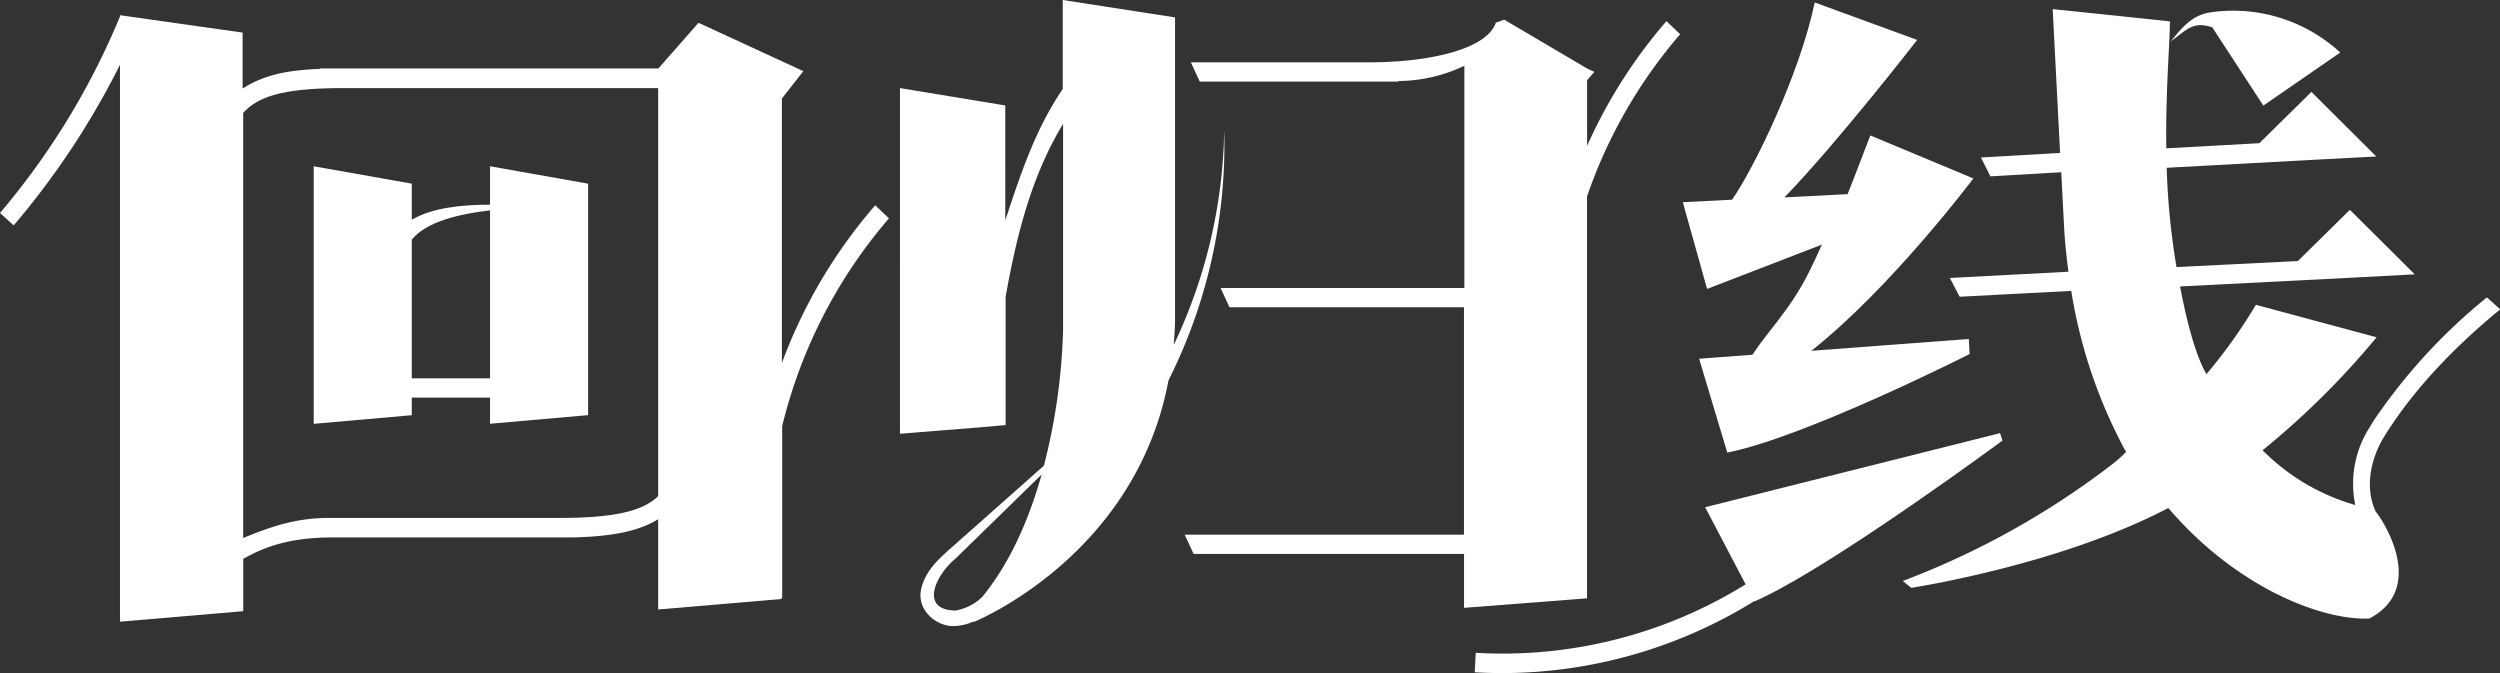
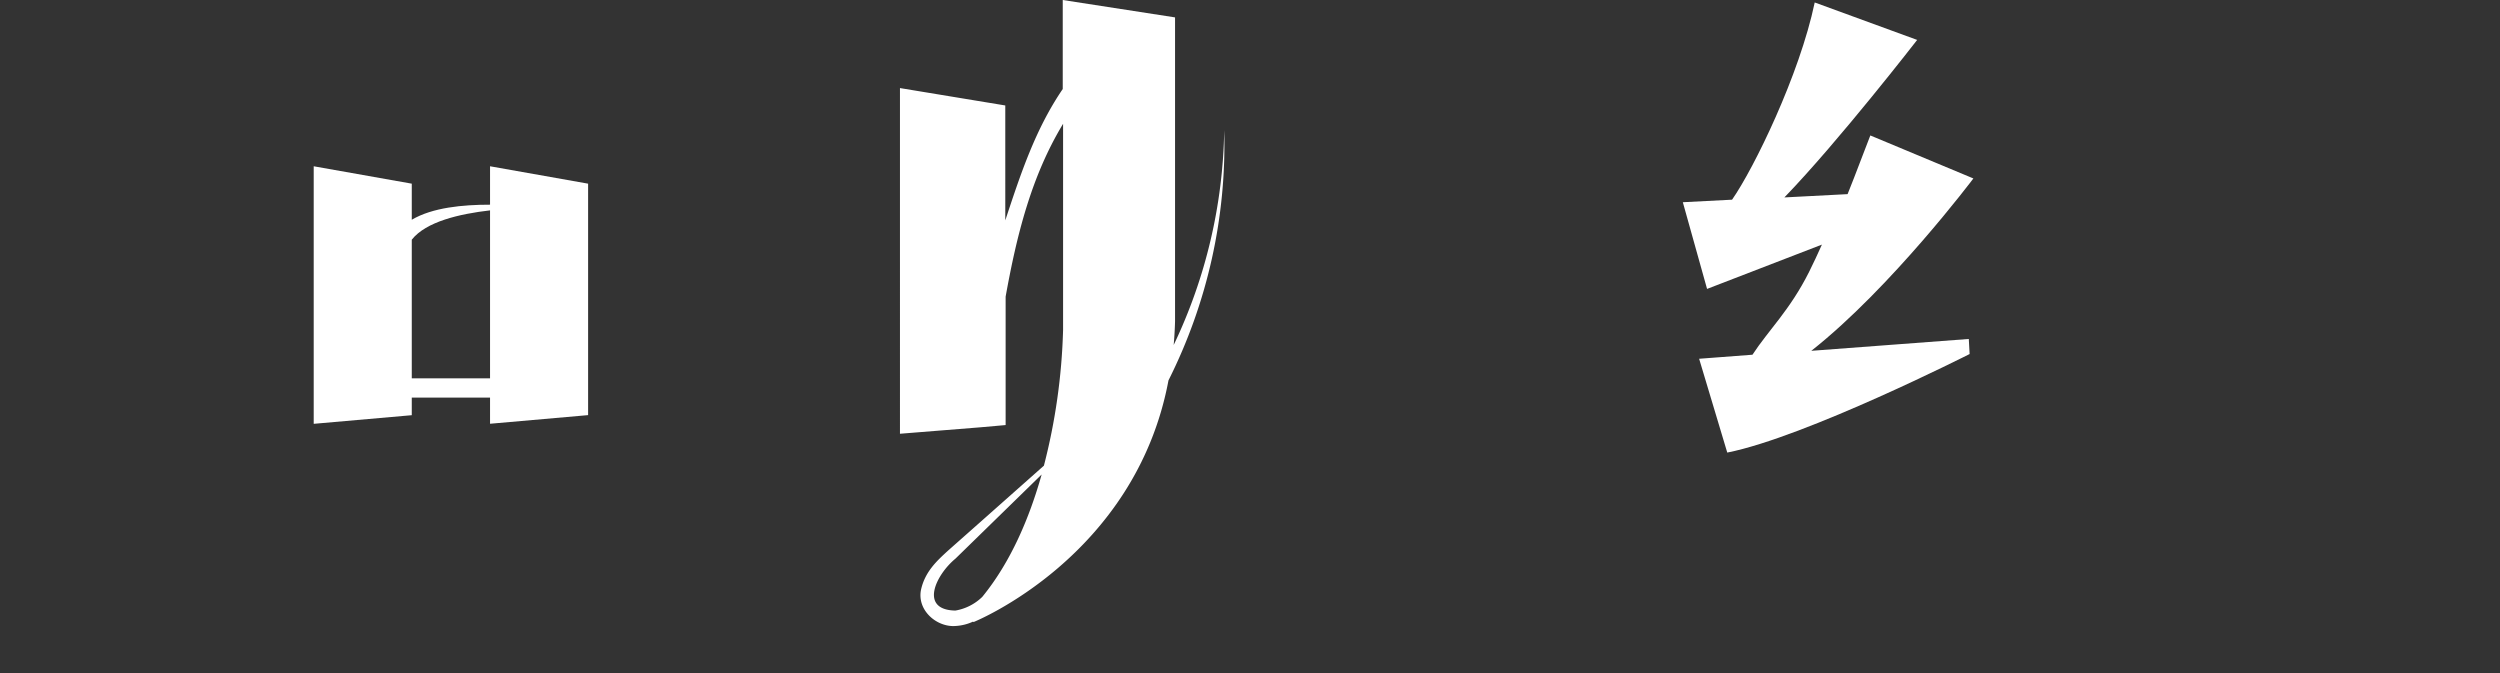
<svg xmlns="http://www.w3.org/2000/svg" id="图层_1" data-name="图层 1" viewBox="0 0 365.07 98.29">
  <rect x="0" y="0" width="365.07" height="98.29" fill="#333333" stroke="none" />
  <defs>
    <style>.cls-1{fill:#fff;}</style>
  </defs>
-   <path class="cls-1" d="M230.23,87.49h0l1.52-.12V28.69A72.12,72.12,0,0,1,245.35,5l-2-1.91A73.58,73.58,0,0,0,231.76,21.3V11.7l1.06-1.2-1.06-.5-12.1-7.13-1.22.44C217,7.48,207.72,9.17,199.51,9.1H173.9l1.3,2.82h29v-.09a22.51,22.51,0,0,0,9.64-2.23h0v.11h0V42.06h-35.6l1.3,2.81h34.24V78.08H173l1.3,2.81h39.49v7.87Z" />
  <path class="cls-1" d="M45.81,24.28V61.89l14.32-1.26V58.06H71.56v3.82l14.32-1.26V26.82L71.56,24.28v5.61c-4,0-8.4.41-11.43,2.2V26.82Zm25.75,6.44V55.25H60.13V35C62.22,32.36,67.08,31.24,71.56,30.72Z" />
  <path class="cls-1" d="M178.77,19a75.48,75.48,0,0,1-7.38,31.38c.1-1.13.17-2.3.2-3.48h0V2.54L155.19,0V13c-4,5.87-6.14,12.36-8.39,19.18V15.4l-15.38-2.54V63.34l11.72-.94,2.71-.24,1-.09V43.32c1.61-8.94,3.74-17.56,8.39-25.24V48.17A88.55,88.55,0,0,1,152.44,68l-9.09,8.06-4.88,4.32c-1.6,1.47-3.44,3.1-4,5.86-.51,3,2.42,5.39,5.08,5.17a7,7,0,0,0,2.55-.64l.06.07s23.63-9.48,28.47-35.29A76.68,76.68,0,0,0,178.77,19ZM143.44,87.16a7.41,7.41,0,0,1-3.93,2c-5.3-.1-2.87-5.2,0-7.57l12.6-12.3C150.36,75.5,147.66,82,143.44,87.16Z" />
-   <path class="cls-1" d="M114.18,53V14.39l3.13-4L106,5.17,103.47,4h0L102,3.33,96.14,10H46.68v.06c-4.81.19-8.15.89-11.25,2.87V4.76L17.52,2.22v.19h0A108.11,108.11,0,0,1,0,31.1l2,1.81A116.75,116.75,0,0,0,17.52,9.46V27.78h0v63l18-1.53V81.6c2.48-1.35,6.09-3.17,13.36-3.12H83.62c6.12-.14,9.79-1,12.49-2.66V89l18-1.53v-.16h.11V62.23a72.74,72.74,0,0,1,15.59-30.34l-2-1.91A74.52,74.52,0,0,0,114.18,53ZM96.11,72.45c-2.32,2.27-6.75,3.24-15.12,3.18H48c-5,0-8.84,1.44-12.49,2.93V32.24h0V16.5c2.09-2.33,5.67-3.72,15.43-3.63H96.11Z" />
  <path class="cls-1" d="M266.05,35.72c-.6,1.34-1.22,2.68-1.88,4-2.79,5.57-5.95,8.53-8.26,12.08l-7.79.59,4.11,13.7c11.47-2.28,35.39-14.39,35.39-14.39l-.12-2.2-23,1.73c11.63-9.16,23.67-25.17,23.67-25.17l-15.05-6.28c-.91,2.29-2,5.3-3.32,8.57l-9.23.48c7.87-8.13,19.39-23,19.39-23L265,.36c-2.22,10.59-8.89,24.25-12.07,28.8l-7.19.37,3.54,12.66Z" />
-   <path class="cls-1" d="M292.06,63.25,249,74.07l5.91,11.26a67.35,67.35,0,0,1-39.41,10l-.15,2.84c1.37.08,2.75.12,4.12.12a70,70,0,0,0,36.72-10.52v.06c10.69-4.64,36.23-23.5,36.23-23.5Z" />
-   <path class="cls-1" d="M323.06,4l7.45,11.42,11.23-7.75a23.07,23.07,0,0,0-19-5.86h0c-2.65.44-4,2.1-5.76,4.24C319.5,4.22,320.26,3.08,323.06,4Z" />
-   <path class="cls-1" d="M346.69,61.33h0c-.23.33-.4.68-.61,1,0,.07-.1.14-.14.22h0a15.25,15.25,0,0,0-2,11.2,31.1,31.1,0,0,1-13.54-8,118,118,0,0,0,16.65-16.5l-17.63-4.74a75.08,75.08,0,0,1-7.22,10.13c-2-3.48-3.31-10-3.85-12.81l25.27-1.29h0l9-.48-9.47-9.42-7.6,7.48L317.83,39a105.18,105.18,0,0,1-1.43-14.5l21.51-1.17H338l9-.48-9.47-9.43-7.6,7.49-13.59.75c-.11-8.32.51-15.21.53-18.54L299.75,1.33l1.08,21L289.28,23l1.37,2.75,10.35-.6.45,8.64c.13,2,.35,4,.6,5.89l-17.32.91,1.44,2.74,16.29-.85a73.19,73.19,0,0,0,8,23.52,19,19,0,0,1-2.07,1.84,119.66,119.66,0,0,1-30.53,17l1.24,1s21.64-3.3,37.53-11.66C326.76,86,339.25,90.63,346,90.32c8.27-4.35,2.24-14,.94-15.59-1.46-3-1.08-7.08,1.1-10.78h0c4-6.53,9.84-12.85,17.06-18.78h0l-1.94-1.74A82.67,82.67,0,0,0,346.69,61.33ZM316.31,73.8h.05C316.41,73.8,316.28,73.81,316.31,73.8Z" />
</svg>